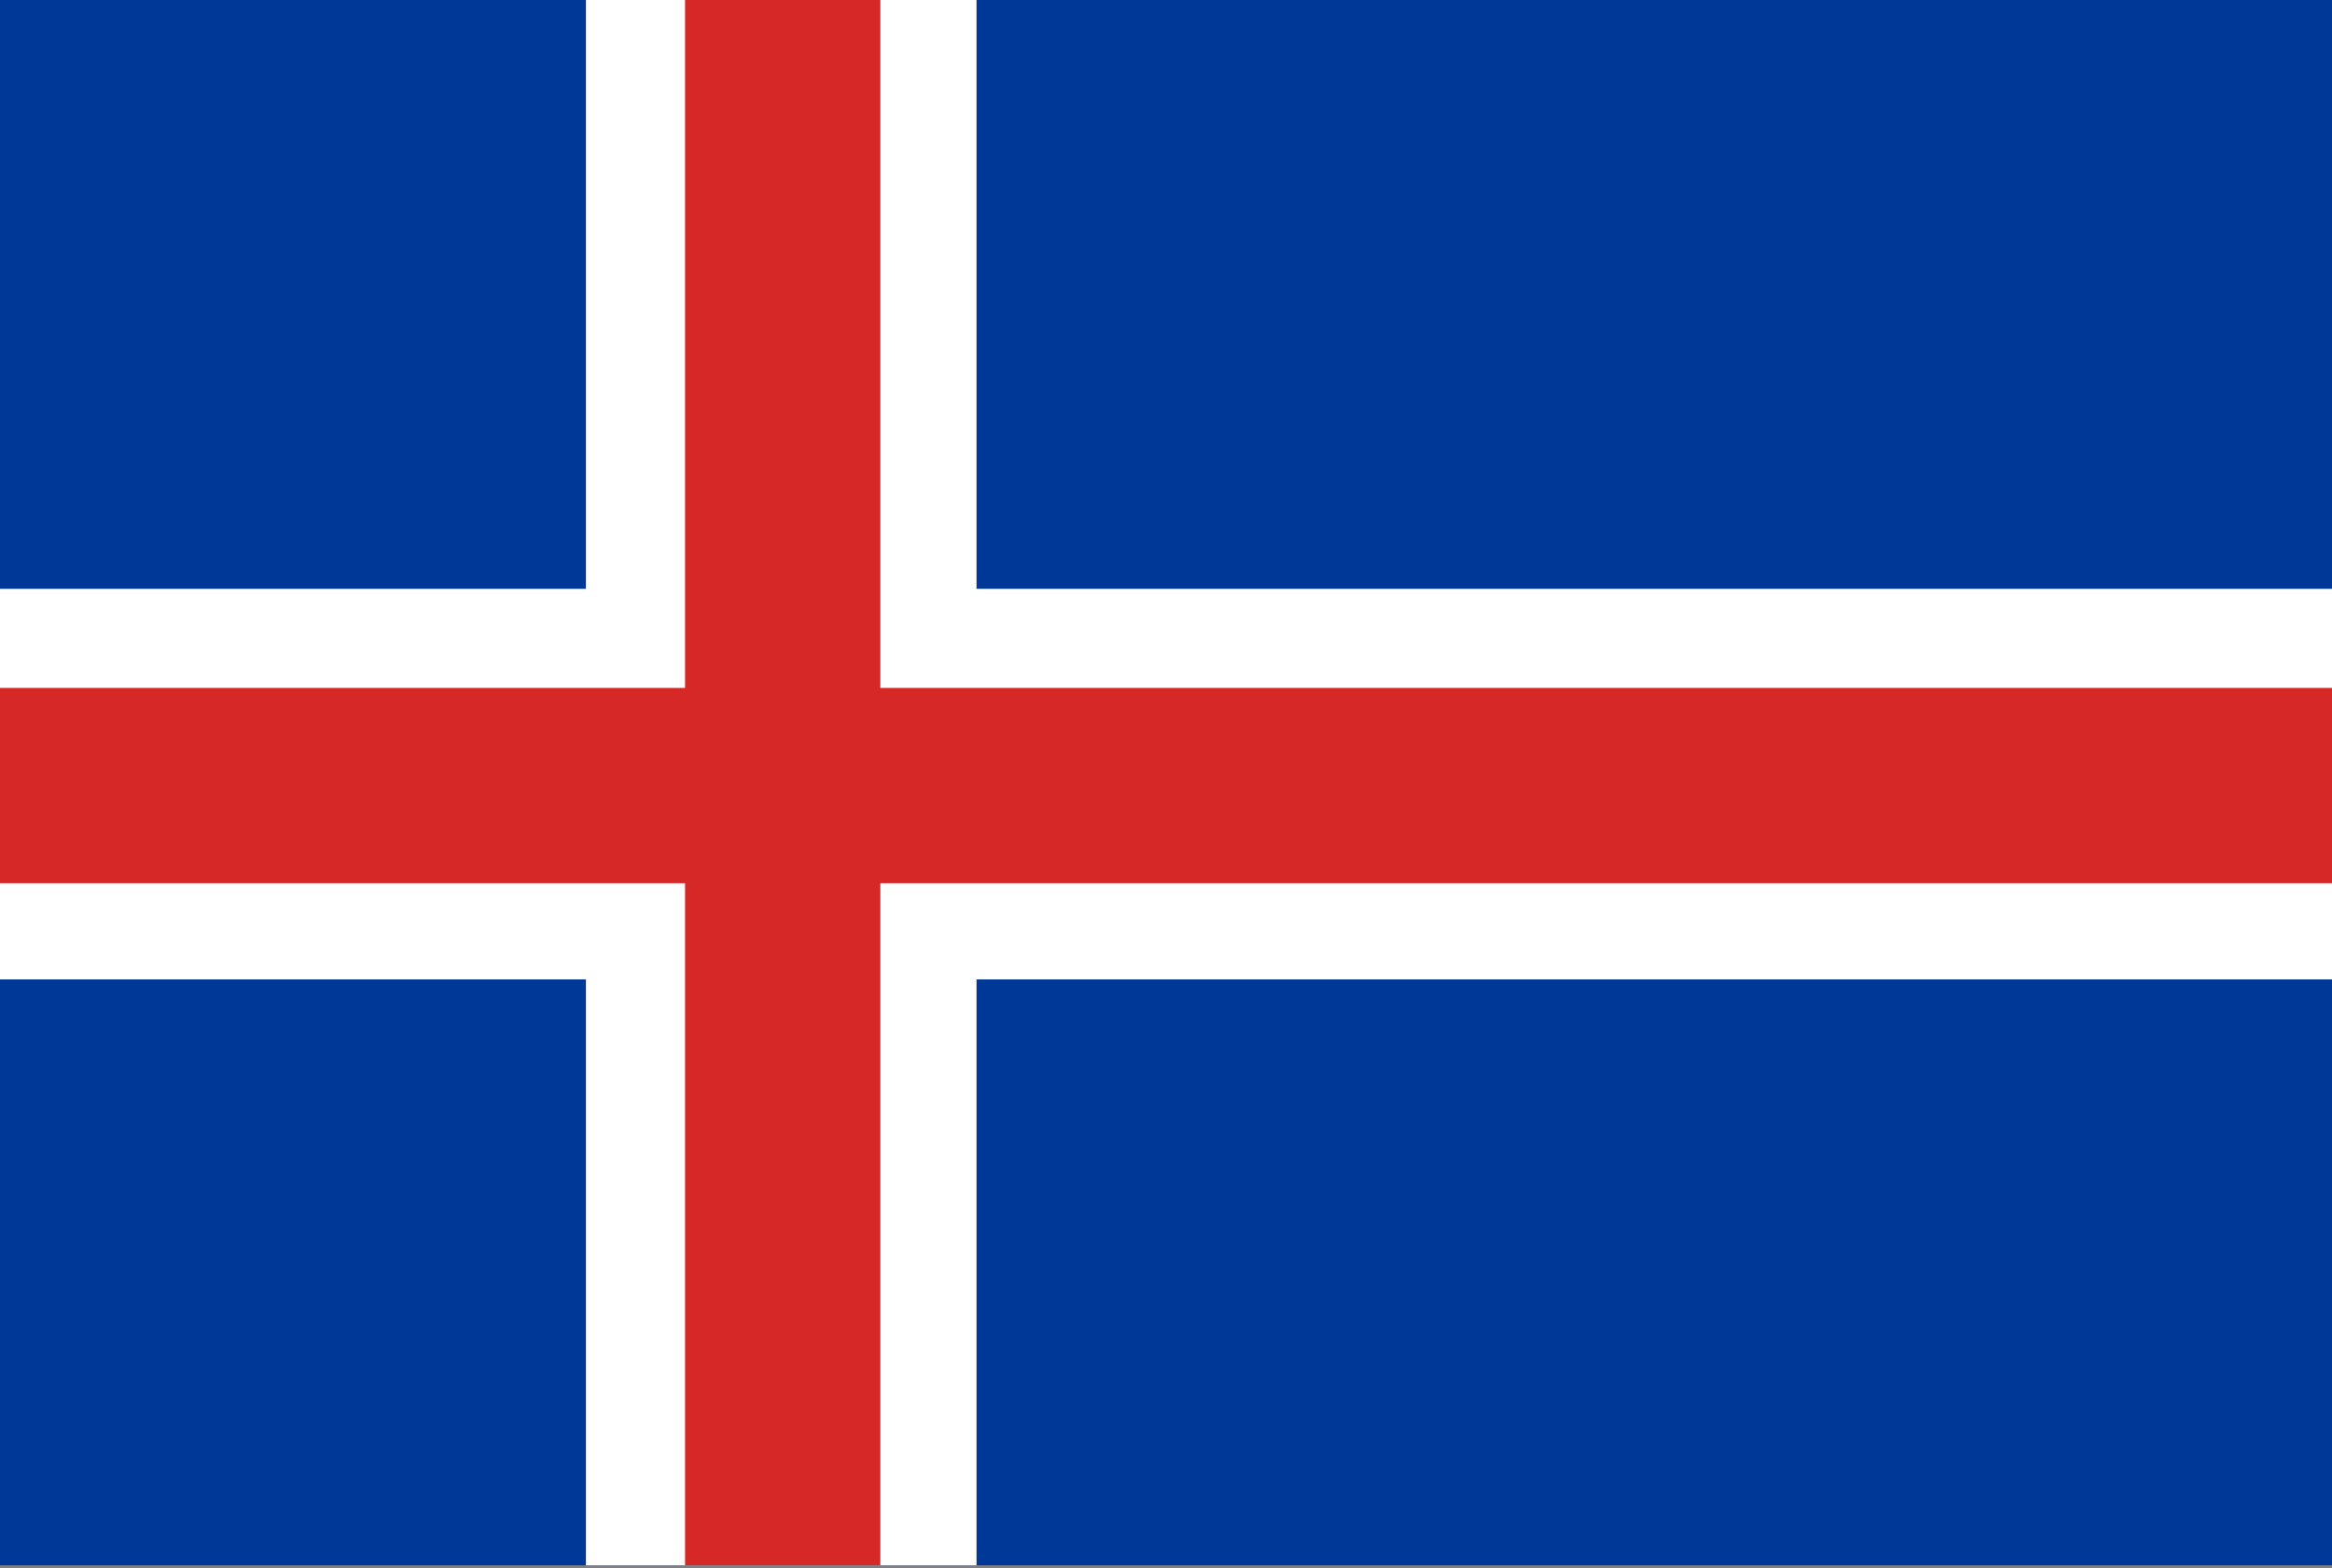
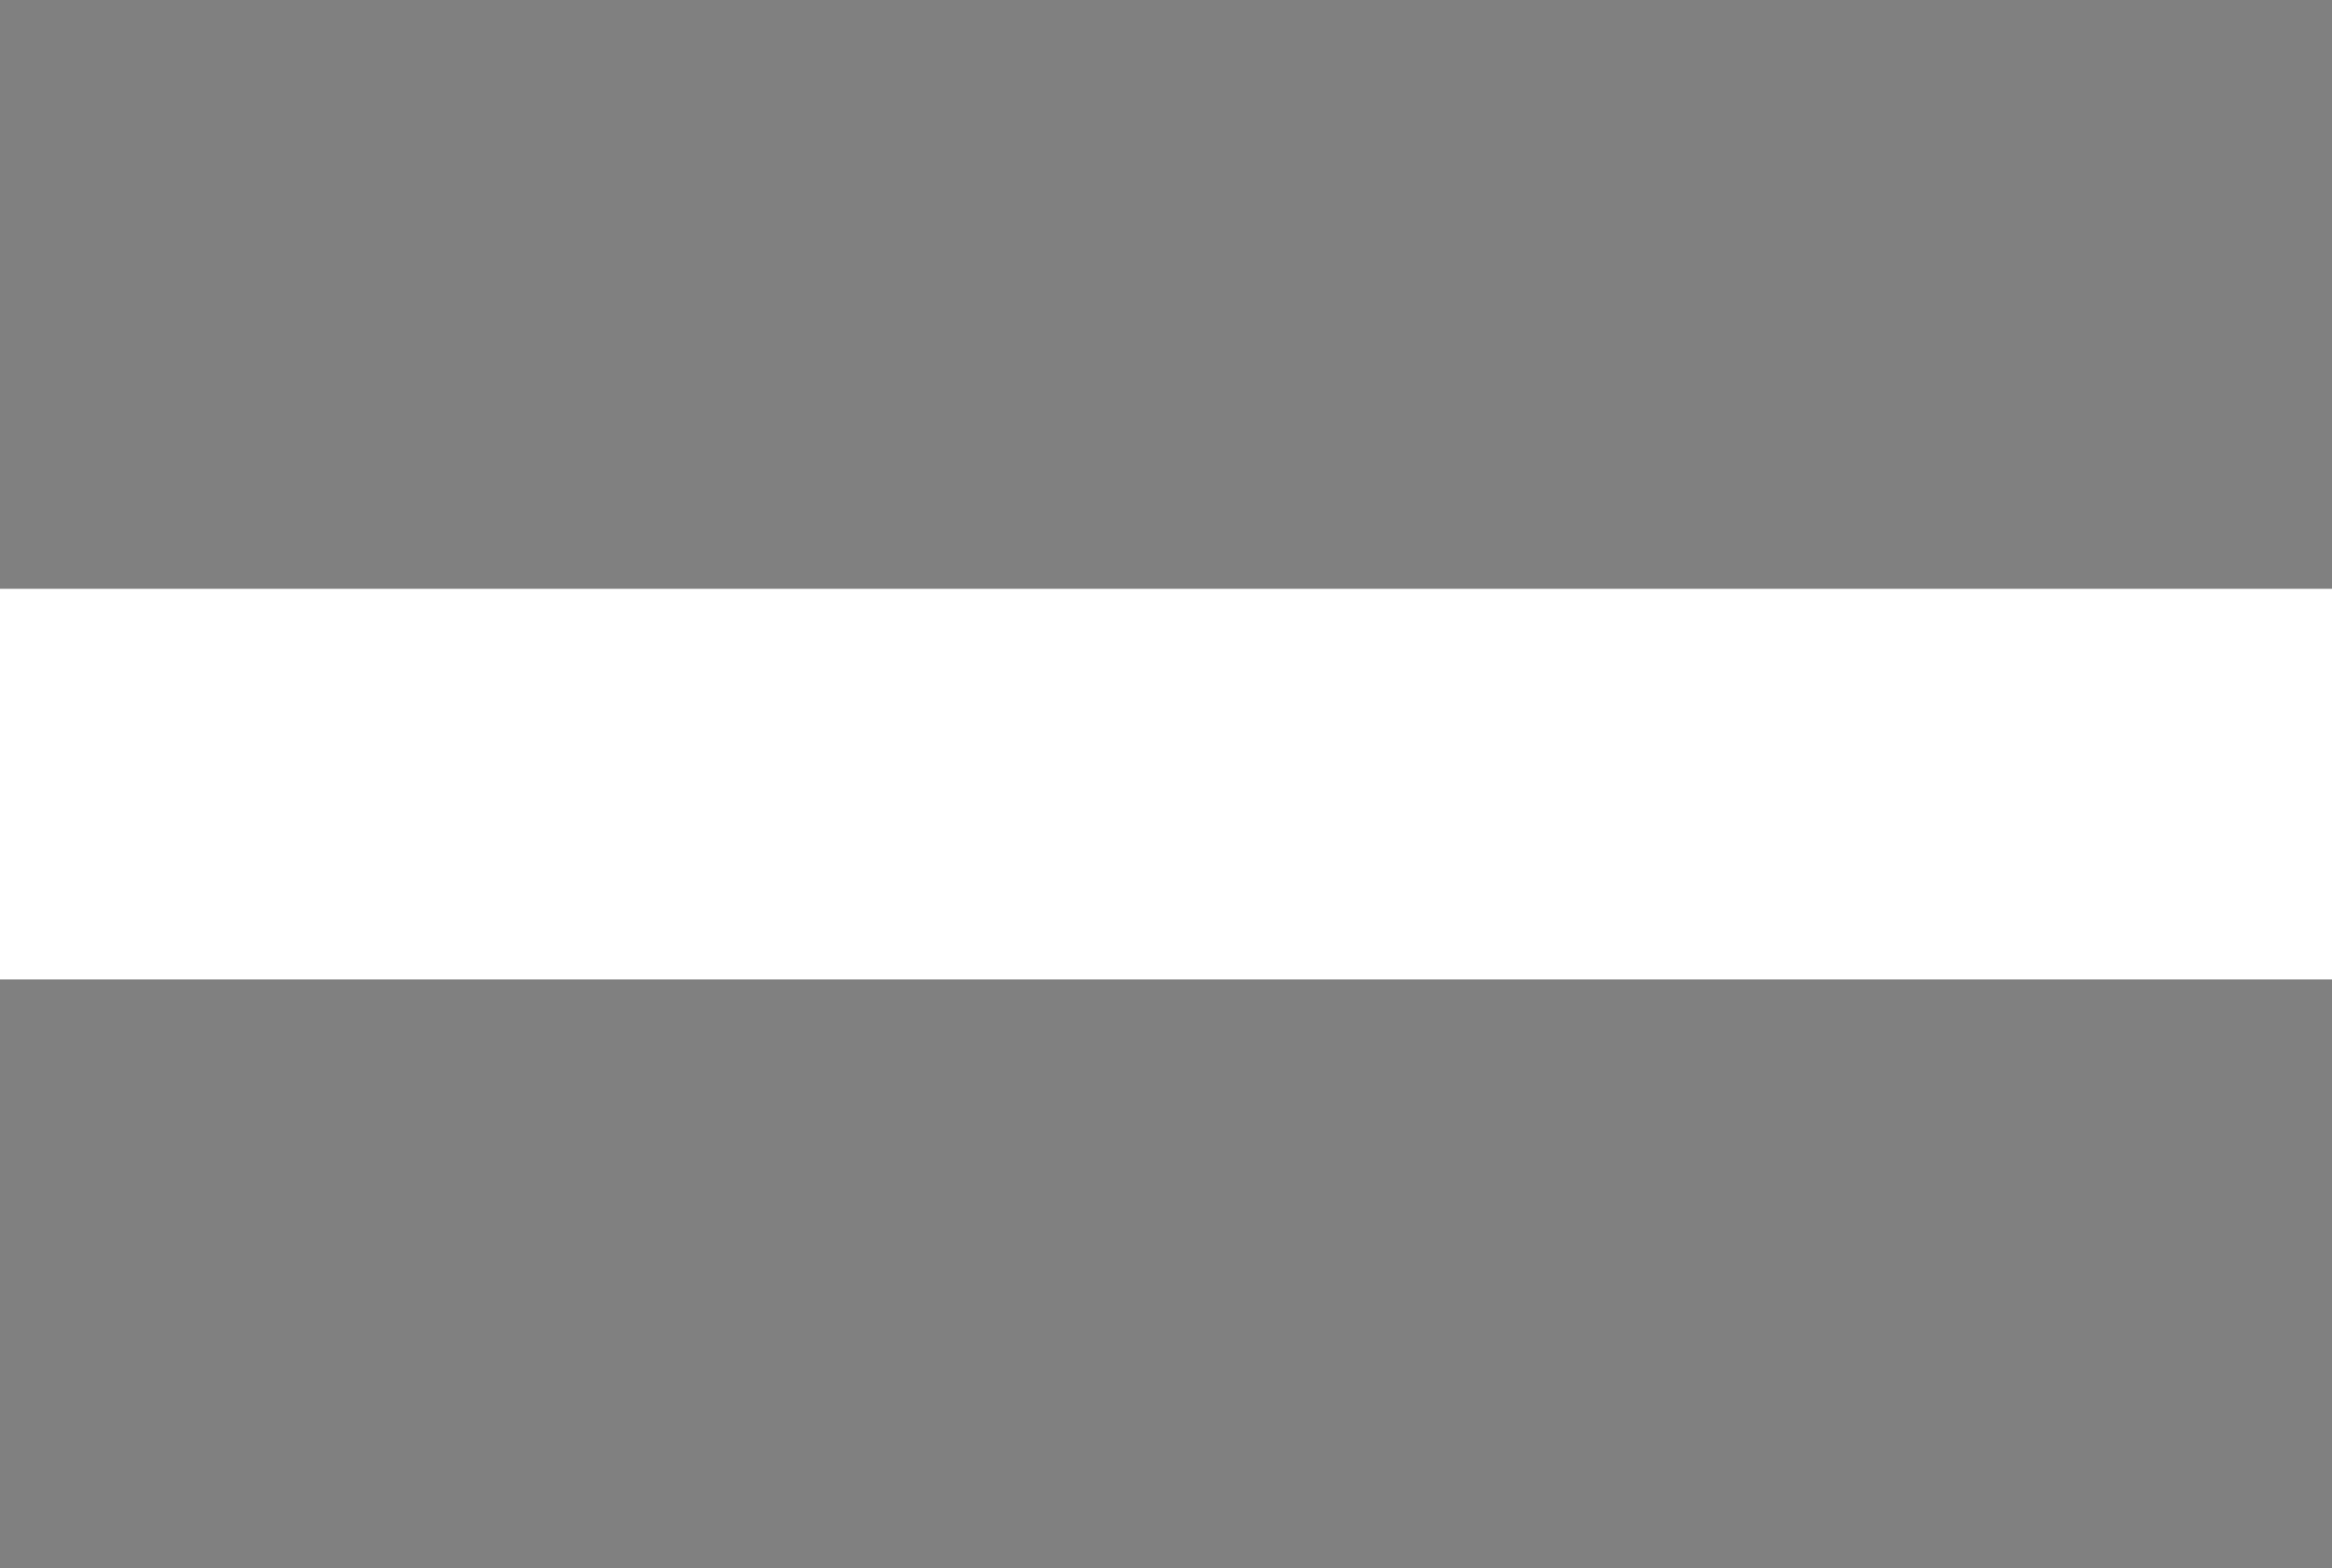
<svg xmlns="http://www.w3.org/2000/svg" xmlns:ns1="http://sodipodi.sourceforge.net/DTD/sodipodi-0.dtd" viewBox="0 0 80 53.8">
  <rect x="0" y="0" width="80" height="53.8" fill="#808080" stroke="none" />
  <defs>
    <style>      .cls-1 {        fill: #d72828;      }      .cls-1, .cls-2, .cls-3 {        stroke-width: 0px;      }      .cls-2 {        fill: #fff;      }      .cls-3 {        fill: #003897;      }    </style>
  </defs>
  <g id="svg85412" ns1:docname="countries_flags.svg">
    <g>
-       <rect id="rect14287" class="cls-3" y="0" width="80" height="53.7" />
-       <rect id="rect14289" class="cls-2" x="20.1" y="0" width="13.4" height="53.7" />
      <rect id="rect14291" class="cls-2" y="20.2" width="80" height="13.4" />
-       <rect id="rect14293" class="cls-1" x="23.5" y="0" width="6.7" height="53.7" />
-       <rect id="rect14295" class="cls-1" y="23.6" width="80" height="6.7" />
    </g>
  </g>
</svg>